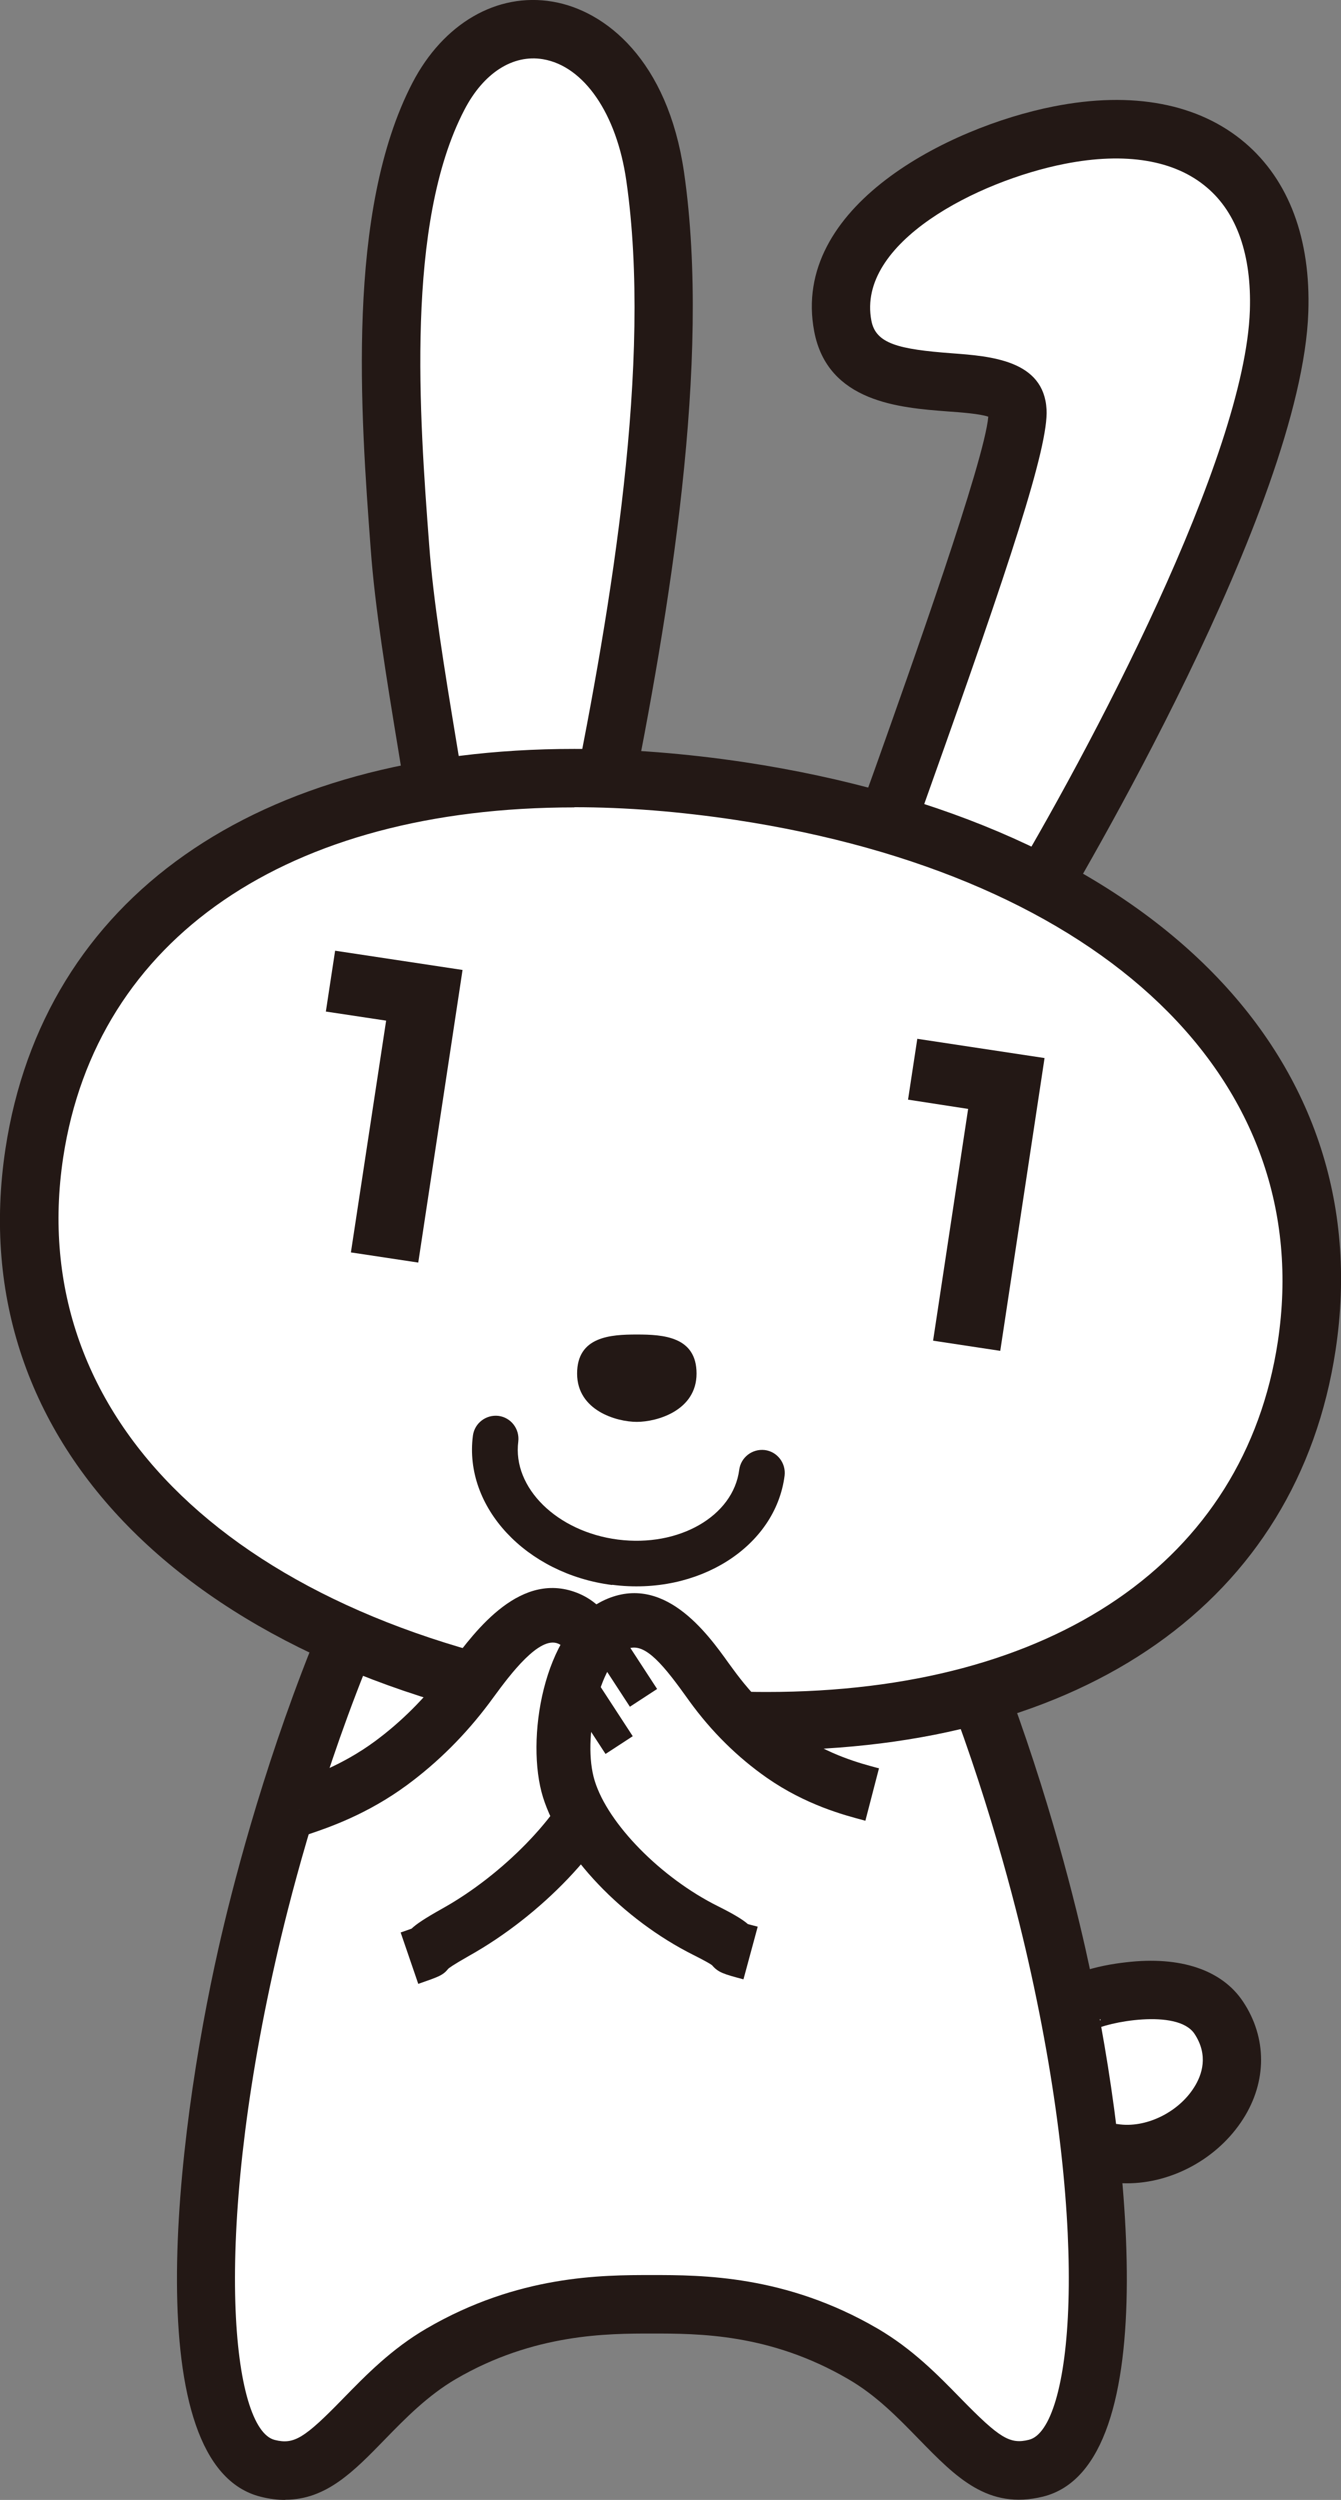
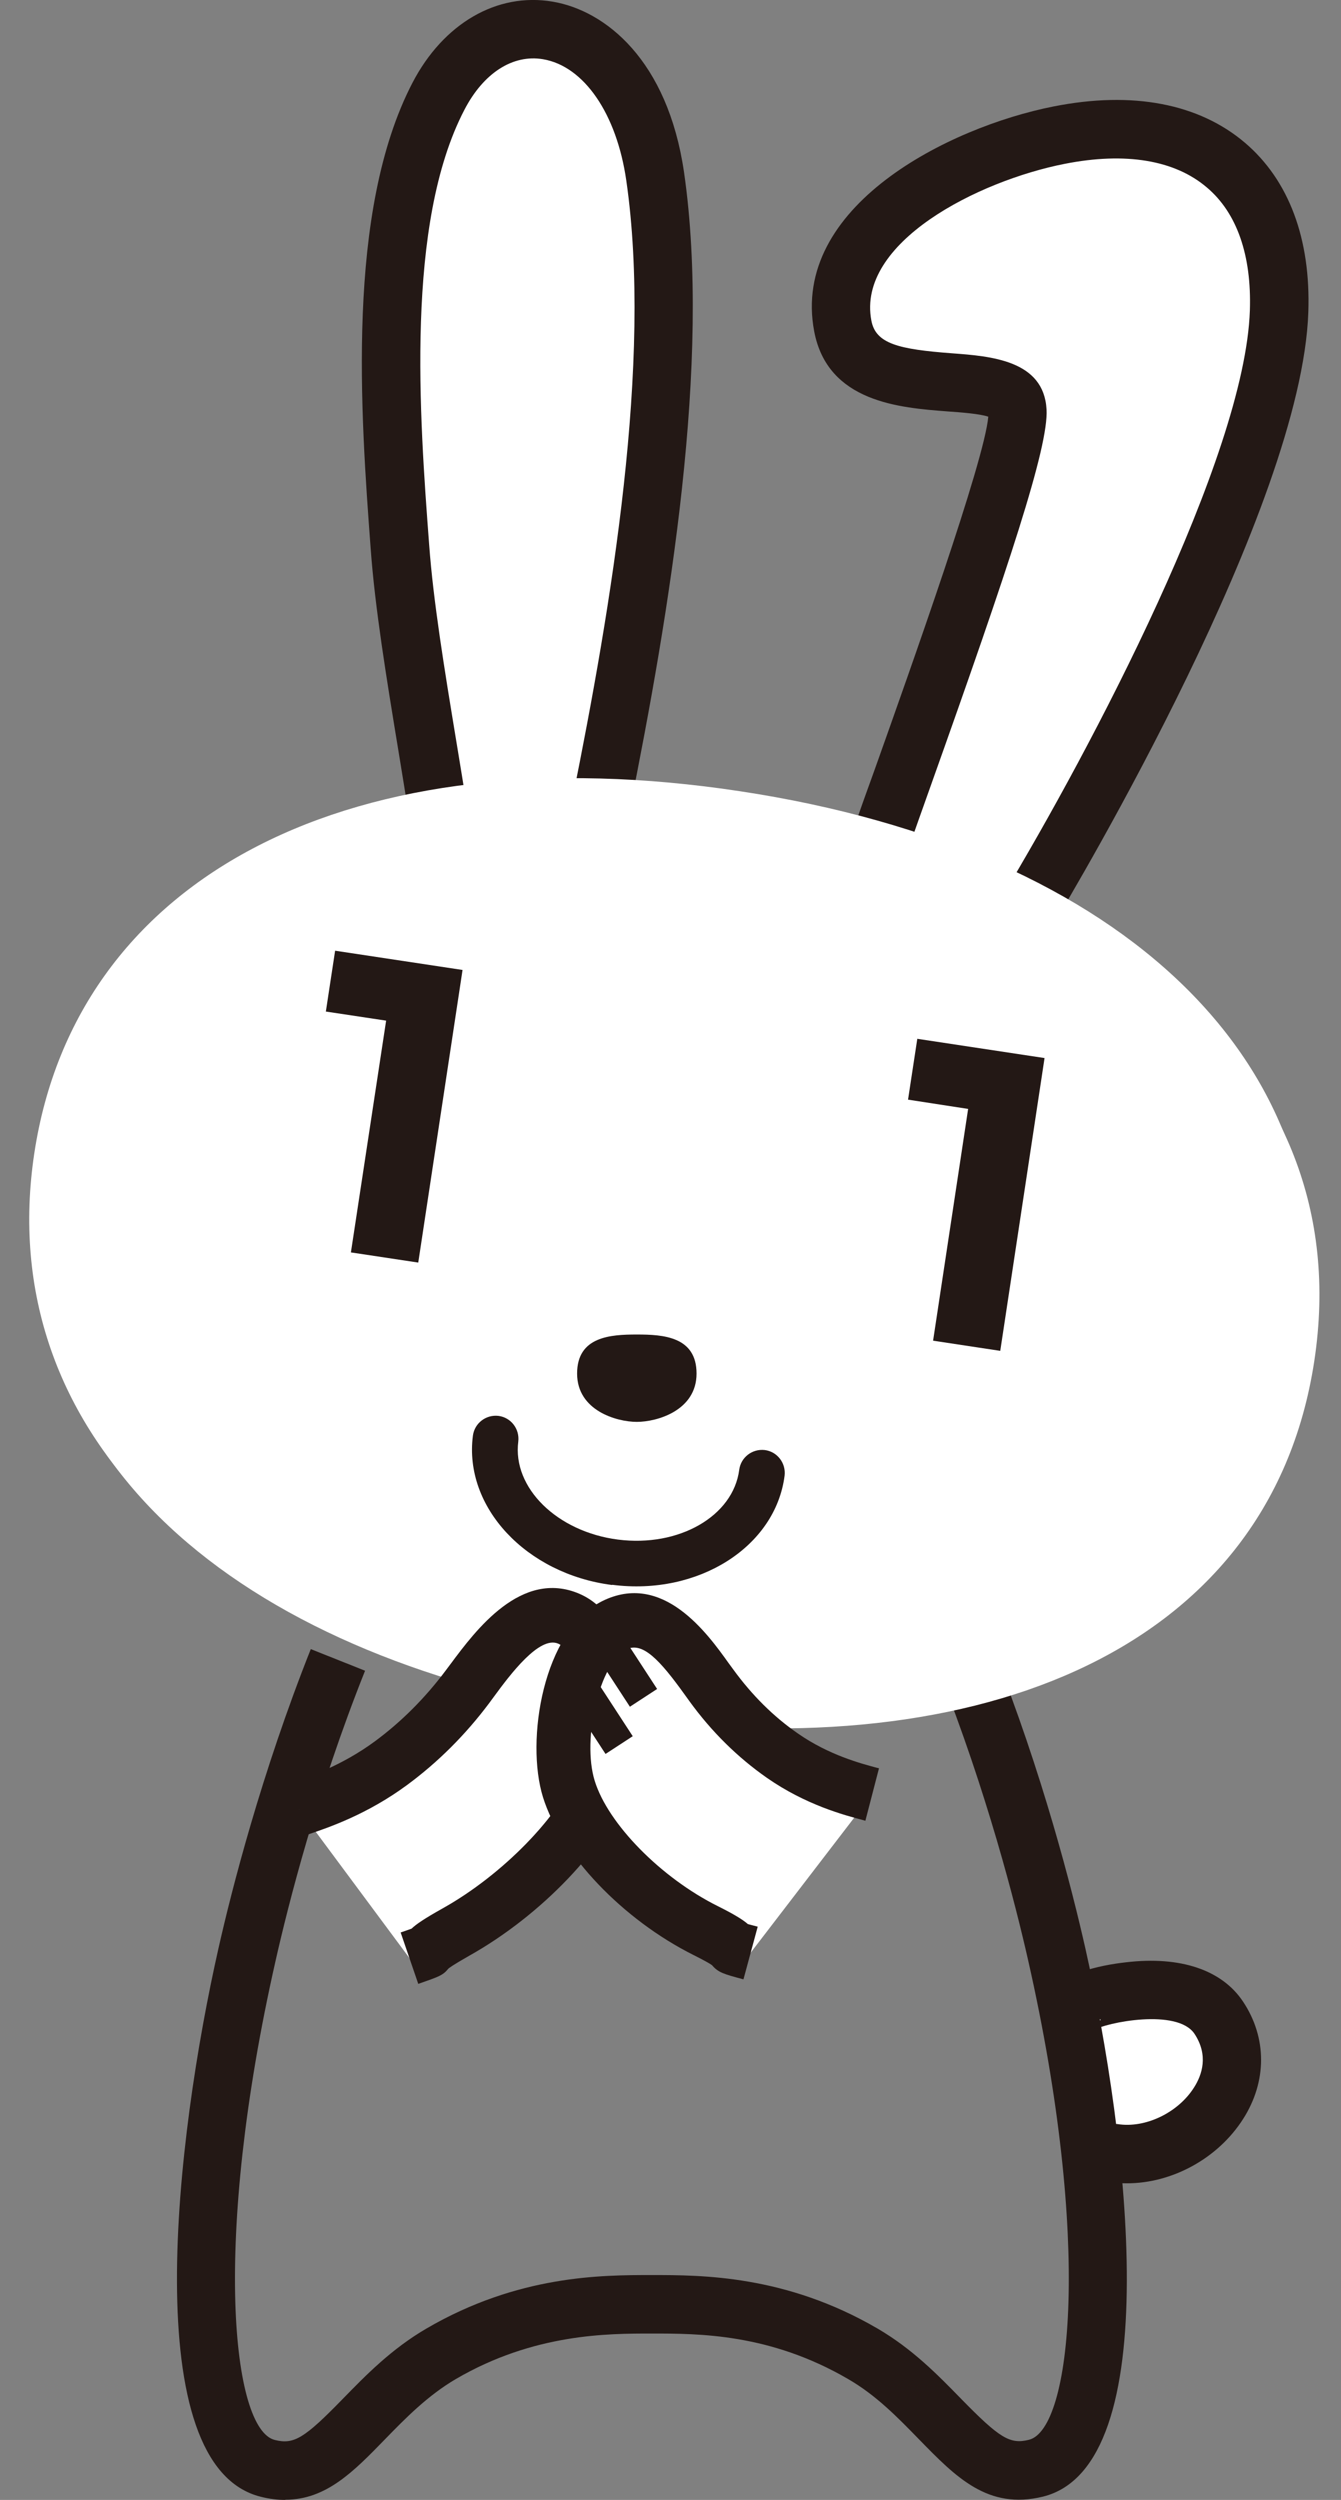
<svg xmlns="http://www.w3.org/2000/svg" id="_レイヤー_2" data-name="レイヤー 2" viewBox="0 0 73.87 137.63">
  <rect x="0" y="0" width="73.87" height="137.63" fill="#808080" stroke="none" />
  <defs>
    <style>
      .cls-1 {
        fill: #231815;
      }

      .cls-2 {
        fill: #fff;
      }
    </style>
  </defs>
  <g id="_レイヤー_1-2" data-name="レイヤー 1">
    <g>
      <g>
        <path class="cls-2" d="M59.12,110.63c.22-.6,6.18-2.29,8.01.45,2.5,3.74-1.86,8.07-5.82,7.45l-1.16-.11" />
        <path class="cls-1" d="M62.08,120.2c-.33,0-.65-.02-.97-.07l-1.11-.11.31-3.2,1.26.12c1.51.24,3.32-.62,4.2-2.01.45-.7.81-1.78.03-2.96-.94-1.41-4.85-.64-5.62-.18,0,0,.29-.18.45-.61l-3.01-1.12c.51-1.38,2.99-1.87,4.42-2.03,2.98-.35,5.27.42,6.43,2.16,1.33,1.99,1.33,4.41,0,6.48-1.39,2.17-3.91,3.53-6.39,3.53Z" />
      </g>
      <g>
-         <path class="cls-2" d="M18.62,91.39c-2.7,6.77-4.3,13.06-5.01,16.21-2.92,12.87-3.5,27.16,1.15,28.3,2.04.5,3.22-.59,5.29-2.72,1.17-1.21,2.51-2.57,4.25-3.59,4.67-2.72,9-2.72,11.59-2.72h0c2.61,0,6.95,0,11.62,2.72,1.75,1.02,3.08,2.39,4.26,3.59,2.08,2.13,3.26,3.22,5.29,2.72,4.65-1.14,4.07-15.43,1.15-28.3-.71-3.15-2.31-9.44-5.01-16.21" />
        <path class="cls-1" d="M15.71,137.63c-.42,0-.86-.05-1.33-.17-6.87-1.68-4.7-19.79-2.34-30.22.72-3.19,2.35-9.58,5.08-16.45l2.99,1.19c-2.66,6.67-4.23,12.87-4.93,15.97-3.51,15.49-2.39,25.81-.04,26.38,1.05.26,1.62-.08,3.76-2.28,1.25-1.28,2.66-2.73,4.6-3.86,5.05-2.94,9.65-2.94,12.4-2.94s7.38,0,12.43,2.94c1.94,1.13,3.35,2.58,4.59,3.85,2.15,2.2,2.71,2.54,3.76,2.28,2.35-.58,3.47-10.89-.04-26.38-.7-3.1-2.28-9.3-4.93-15.97l2.99-1.19c2.74,6.88,4.36,13.26,5.08,16.45,2.36,10.43,4.53,28.53-2.33,30.22-3.03.74-4.79-1.07-6.83-3.16-1.16-1.19-2.35-2.42-3.91-3.32-4.3-2.5-8.21-2.5-10.81-2.5-2.43,0-6.49,0-10.78,2.5-1.56.91-2.81,2.19-3.91,3.32-1.72,1.77-3.24,3.33-5.49,3.33Z" />
      </g>
      <g>
        <path class="cls-2" d="M33.11,44.27c2.36-11.73,4.4-24.72,2.98-34.55C34.8.82,27.38-.92,24.14,5.31c-3.47,6.67-2.66,17.5-2.12,24.79.32,4.28,1.33,9.67,2.14,14.91" />
        <path class="cls-1" d="M22.58,45.26c-.21-1.32-.42-2.65-.64-3.97-.66-4.01-1.28-7.8-1.52-11.07-.55-7.4-1.38-18.58,2.3-25.66C24.42,1.29,27.38-.43,30.44.09c2.91.49,6.34,3.22,7.24,9.39,1.51,10.44-.81,24.24-2.99,35.1l-3.15-.63c2.14-10.61,4.4-24.06,2.96-34.01-.53-3.68-2.33-6.3-4.59-6.68-1.66-.28-3.28.76-4.33,2.79-3.26,6.26-2.47,16.89-1.94,23.93.23,3.13.84,6.85,1.49,10.79.22,1.33.44,2.66.64,3.99l-3.18.49Z" />
      </g>
      <g>
        <path class="cls-2" d="M56.56,50.21c5.24-8.69,13.61-24.76,13.89-33.06.26-7.41-4.48-11.21-12.12-9.7-5.08,1-13,4.81-11.92,10.5.91,4.82,9.46,1.73,9.63,4.69.14,2.45-5.09,16.66-7.51,23.54" />
        <path class="cls-1" d="M57.94,51.04l-2.75-1.66c4.94-8.2,13.39-24.22,13.66-32.29.1-3.03-.71-5.37-2.37-6.77-1.77-1.51-4.48-1.96-7.83-1.3-4.78.94-11.47,4.33-10.65,8.63.24,1.28,1.51,1.58,4.44,1.8,2.14.16,5.06.38,5.21,3.09.12,2.05-2.07,8.63-6.43,20.86-.43,1.21-.83,2.33-1.17,3.3l-3.03-1.07c.34-.98.74-2.1,1.18-3.31,1.98-5.57,6.04-16.96,6.24-19.38-.47-.16-1.52-.24-2.24-.29-2.63-.2-6.61-.5-7.35-4.41-1.3-6.87,7.4-11.24,13.19-12.38,4.35-.86,8-.16,10.54,2,2.42,2.06,3.63,5.29,3.49,9.33-.37,10.75-12.72,31.5-14.12,33.84Z" />
      </g>
      <path class="cls-1" d="M57.62,51.32c-.14-.02-.27-.06-.4-.12" />
      <path class="cls-2" d="M33.61,94.44c19.34,2.93,36.29-3.04,38.79-19.52,2.5-16.49-11.93-27.2-31.27-30.12-19.35-2.93-36.29,3.03-38.78,19.52-2.5,16.49,11.92,27.2,31.27,30.13" />
      <g>
        <path class="cls-2" d="M33.11,94.04C11.83,90.81-.43,78.82,1.89,63.49c2.32-15.33,17.58-23.16,38.87-19.93,21.29,3.22,33.54,15.21,31.22,30.54-2.32,15.34-17.58,23.16-38.87,19.94" />
-         <path class="cls-1" d="M42.23,96.36c-2.99,0-6.14-.25-9.36-.73C10.62,92.26-2.17,79.55.3,63.25c2.09-13.79,13.8-22.02,31.34-22.02,2.99,0,6.14.25,9.36.73,22.25,3.37,35.04,16.08,32.57,32.38-2.09,13.79-13.8,22.02-31.34,22.02ZM31.64,44.45c-15.8,0-26.33,7.21-28.16,19.28-2.17,14.37,9.55,25.64,29.87,28.72,3.06.46,6.05.7,8.88.7,15.8,0,26.33-7.21,28.16-19.29,2.17-14.37-9.55-25.64-29.87-28.72-3.06-.46-6.05-.7-8.88-.7Z" />
      </g>
      <path class="cls-1" d="M35.08,73.47c-1.45,0-3.29.11-3.29,2.15s2.18,2.66,3.29,2.66,3.29-.62,3.29-2.66-1.84-2.15-3.29-2.15" />
      <polygon class="cls-1" points="25.48 53.4 23.04 69.51 19.33 68.95 21.27 56.19 17.95 55.69 18.46 52.34 25.48 53.4" />
      <polygon class="cls-1" points="57.54 58.25 55.1 74.37 51.4 73.81 53.33 61.05 50.02 60.54 50.53 57.19 57.54 58.25" />
      <path class="cls-1" d="M33.71,87.26c-4.73-.61-8.17-4.29-7.66-8.22.09-.69.72-1.17,1.41-1.09.69.09,1.17.72,1.09,1.41-.33,2.55,2.14,4.97,5.49,5.4,3.36.43,6.35-1.29,6.68-3.84.09-.69.72-1.17,1.41-1.09.69.09,1.17.72,1.09,1.41-.5,3.92-4.76,6.62-9.49,6.01" />
      <g>
        <g>
          <path class="cls-2" d="M16.46,99.59l.14-.05c.96-.32,2.94-.99,4.96-2.48,1.56-1.15,2.97-2.57,4.2-4.19.09-.12.18-.24.28-.37,1.27-1.71,3.19-4.3,5.32-3.37,2.2.95,2.95,5.94,1.88,8.83-1.05,2.84-4.46,6.38-8.1,8.42-2.57,1.44-.65.78-2.57,1.44" />
          <path class="cls-1" d="M23.04,109.22l-.97-2.83c.28-.1.47-.16.6-.21.25-.24.7-.55,1.72-1.12,3.31-1.85,6.5-5.13,7.43-7.63.91-2.47.12-6.43-1.07-6.94-1.04-.45-2.66,1.72-3.52,2.89l-.28.38c-1.31,1.75-2.83,3.26-4.51,4.5-2.21,1.63-4.34,2.35-5.37,2.7l-.14.05-.95-2.83.14-.05c.88-.3,2.71-.92,4.54-2.27,1.45-1.07,2.76-2.38,3.89-3.89l.27-.36c1.37-1.84,3.9-5.25,7.11-3.86,3.27,1.42,3.89,7.48,2.69,10.72-1.18,3.19-4.79,6.97-8.77,9.2-.92.52-1.13.69-1.15.71-.3.37-.51.44-1.66.84Z" />
        </g>
        <g>
          <path class="cls-2" d="M48.03,98.8l-.14-.04c-.94-.25-2.88-.76-4.8-2.1-1.49-1.03-2.8-2.34-3.92-3.87-.08-.11-.17-.23-.25-.35-1.15-1.62-2.9-4.06-5.1-2.96-2.27,1.13-3.37,6.19-2.5,9.01.86,2.76,4.03,6.04,7.53,7.8,2.48,1.24.6.73,2.48,1.24" />
          <path class="cls-1" d="M40.95,108.97c-1.08-.29-1.38-.37-1.73-.78-.08-.06-.34-.22-1.02-.56-3.9-1.95-7.31-5.53-8.29-8.69-.97-3.12,0-9.16,3.26-10.79,3.34-1.66,5.8,1.78,6.98,3.43l.25.34c1.02,1.4,2.21,2.59,3.56,3.52,1.71,1.19,3.48,1.65,4.33,1.88l.13.03-.75,2.89-.14-.04c-1.02-.27-3.14-.83-5.28-2.32-1.62-1.13-3.06-2.55-4.27-4.22l-.26-.36c-1.37-1.91-2.33-2.94-3.22-2.49-1.45.72-2.46,4.91-1.74,7.23.73,2.37,3.65,5.34,6.78,6.9.92.46,1.37.74,1.66.99.12.03.29.08.54.14l-.78,2.88Z" />
        </g>
        <g>
          <polyline class="cls-2" points="35.45 93.46 34.47 91.95 33.22 90.04" />
          <rect class="cls-1" x="33.44" y="89.71" width="1.79" height="4.09" transform="translate(-44.55 33.66) rotate(-33.11)" />
        </g>
        <g>
-           <polyline class="cls-2" points="34.11 96.07 33.13 94.56 31.88 92.65" />
          <rect class="cls-1" x="32.1" y="92.31" width="1.79" height="4.09" transform="translate(-46.19 33.35) rotate(-33.11)" />
        </g>
      </g>
    </g>
  </g>
</svg>